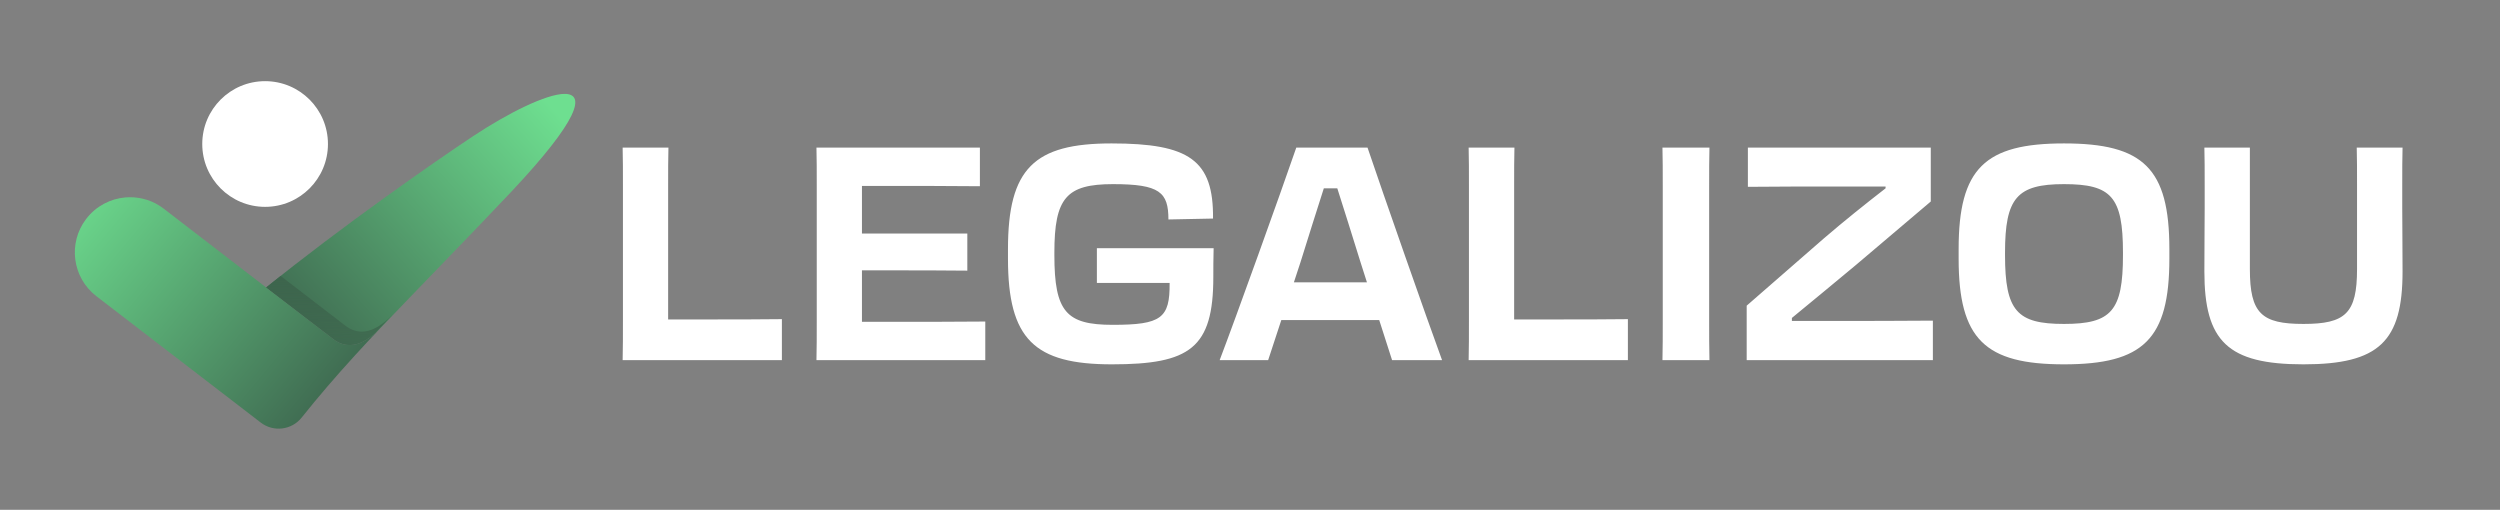
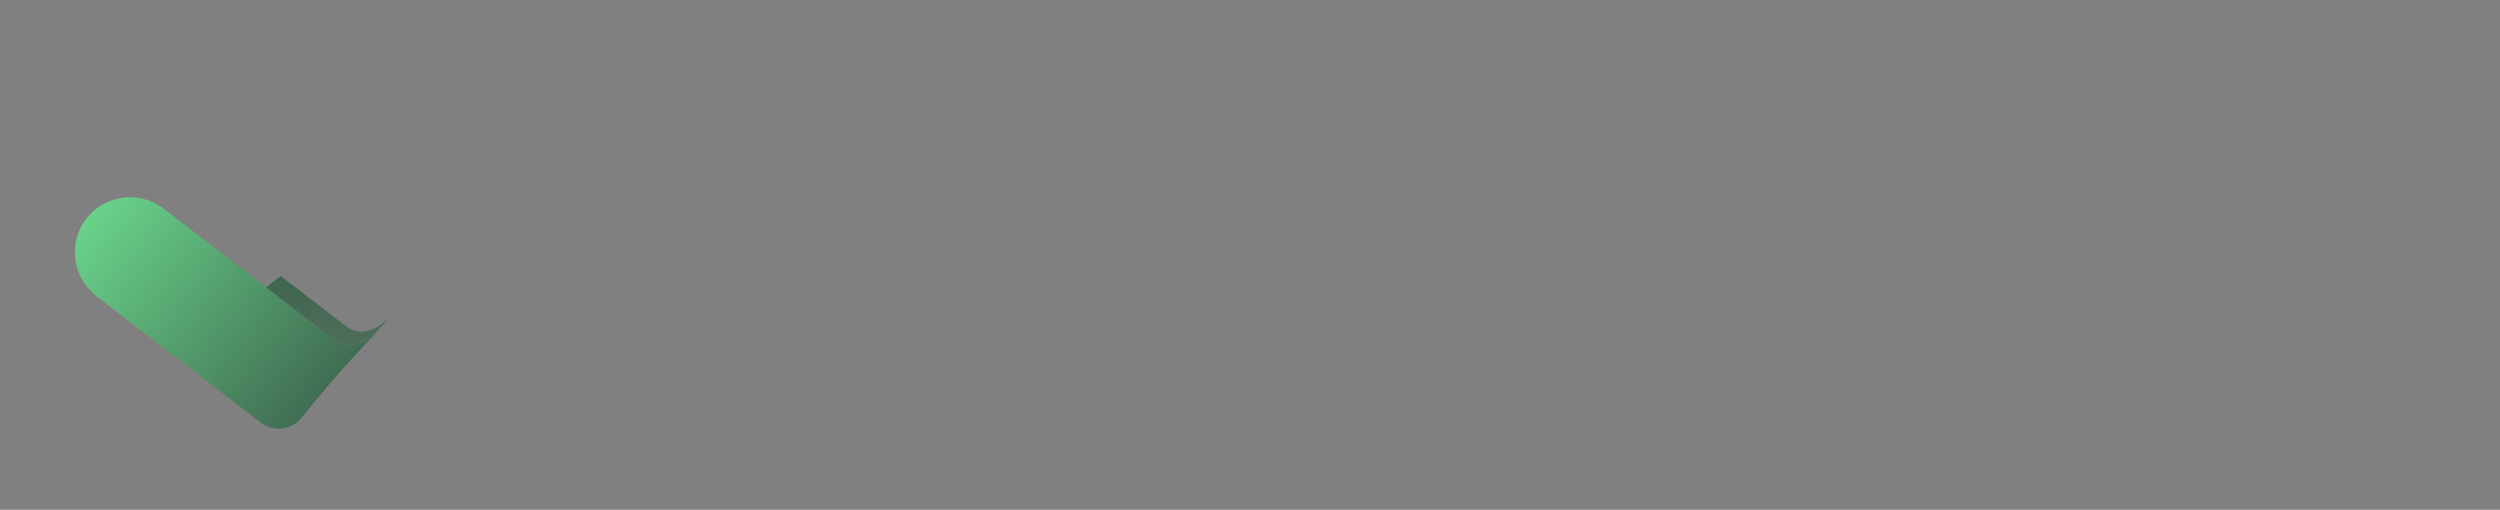
<svg xmlns="http://www.w3.org/2000/svg" width="1069" height="218" viewBox="0 0 1069 218" fill="none">
  <rect x="0" y="0" width="1069" height="218" fill="#808080" stroke="none" />
-   <path fill-rule="evenodd" clip-rule="evenodd" d="M202.212 58.284C185.057 69.651 145.969 96.966 113.811 122.918L142.478 144.949C147.664 148.941 154.31 148.92 162.488 140.478C178.955 123.203 202.263 99.384 218.612 82.004C247.81 50.964 250.394 40.148 241.448 40.15C233.725 40.151 217.408 48.214 202.212 58.284Z" fill="url(#paint0_linear_5354_15)" />
  <path fill-rule="evenodd" clip-rule="evenodd" d="M53.658 84.418C47.246 84.95 41.069 88.093 36.844 93.617C28.931 103.979 30.922 118.792 41.284 126.715L78.365 155.219L111.491 180.69C116.941 184.881 124.727 183.912 129.012 178.536C136.085 169.661 143.706 160.814 151.706 152.043C155.23 148.174 158.832 144.315 162.488 140.477C154.31 148.919 147.664 148.94 142.478 144.948L113.811 122.917L69.941 89.175C65.676 85.911 60.639 84.335 55.638 84.335C54.977 84.335 54.316 84.363 53.658 84.418Z" fill="url(#paint1_linear_5354_15)" />
  <path fill-rule="evenodd" clip-rule="evenodd" d="M142.479 144.948C147.207 148.588 153.154 148.87 160.365 142.495C162.76 139.906 165.176 137.32 167.625 134.747C159.448 143.19 152.802 143.21 147.616 139.218L120.005 117.999C117.934 119.618 115.869 121.257 113.814 122.915V122.919L142.479 144.948Z" fill="url(#paint2_linear_5354_15)" />
-   <path d="M140.232 61.577C140.232 76.418 128.201 88.45 113.359 88.45C98.517 88.45 86.486 76.418 86.486 61.577C86.486 46.736 98.517 34.704 113.359 34.704C128.201 34.704 140.232 46.736 140.232 61.577Z" fill="white" />
-   <path d="M334.336 154H266.24C266.368 148.88 266.368 143.376 266.368 136.08V79.76C266.368 72.976 266.368 67.984 266.24 63.12H285.824C285.696 67.984 285.696 72.848 285.696 79.376V136.592H305.408C314.368 136.592 324.096 136.592 334.336 136.464V154ZM349.243 136.336V79.632C349.243 72.976 349.243 67.856 349.115 63.12H419.003V79.632C410.043 79.504 389.691 79.504 377.019 79.504H368.571V99.856H413.627V115.728C406.459 115.6 388.667 115.6 378.427 115.6H368.571V137.616H377.659C390.971 137.616 411.067 137.616 421.307 137.488V154H349.115C349.243 149.008 349.243 143.632 349.243 136.336ZM475.426 155.792C442.274 155.792 431.01 145.04 431.01 110.608V106.512C431.01 71.952 442.274 61.328 475.298 61.328C508.578 61.328 518.946 68.496 518.69 93.456L499.746 93.84H499.618C499.618 82.192 495.906 78.736 475.938 78.736C455.97 78.736 450.85 84.624 450.85 108.048V109.072C450.85 133.392 455.97 138.896 475.81 138.896C496.546 138.896 500.258 136.08 500.13 121.104V120.976H469.026V106.128H518.946C518.818 110.352 518.818 115.216 518.818 118.416C518.818 148.88 508.834 155.792 475.426 155.792ZM554.292 63.12H584.756C591.284 82.448 610.228 136.592 616.628 154H595.252L589.748 136.848H547.892L542.26 154H521.524C528.18 136.592 547.636 82.448 554.292 63.12ZM556.084 112.144L553.268 120.72H584.5L581.684 111.888C578.228 100.88 574.772 89.616 571.828 80.528H566.068C563.124 89.744 559.54 101.008 556.084 112.144ZM696.086 154H627.99C628.118 148.88 628.118 143.376 628.118 136.08V79.76C628.118 72.976 628.118 67.984 627.99 63.12H647.574C647.446 67.984 647.446 72.848 647.446 79.376V136.592H667.158C676.118 136.592 685.846 136.592 696.086 136.464V154ZM710.993 136.336V79.632C710.993 72.976 710.993 67.984 710.865 63.12H730.961C730.833 67.984 730.833 72.976 730.833 79.632V136.336C730.833 143.632 730.833 148.752 730.961 154H710.865C710.993 148.88 710.993 143.632 710.993 136.336ZM781.314 137.232C794.114 137.232 816.258 137.232 826.498 137.104V154H746.882V130.704L779.778 102.032C788.866 94.224 797.698 87.184 806.274 80.528V79.76C797.314 79.76 786.818 79.76 784.898 79.76C773.378 79.76 757.634 79.76 747.394 79.888V63.12H825.602V86.16L793.602 113.296C784.514 120.848 775.426 128.4 766.21 135.952V137.232C772.482 137.232 778.882 137.232 781.314 137.232ZM882.566 155.792C848.774 155.792 837.51 145.04 837.51 110.608V106.512C837.51 71.952 848.774 61.328 882.566 61.328C916.486 61.328 927.622 71.952 927.622 106.512V110.608C927.622 145.04 916.486 155.792 882.566 155.792ZM882.566 138.512C902.79 138.512 907.782 133.008 907.782 109.072V108.048C907.782 84.112 902.79 78.736 882.566 78.736C862.47 78.736 857.35 84.624 857.35 108.048V109.072C857.35 133.008 862.47 138.512 882.566 138.512ZM1027.33 63.12C1027.2 67.472 1027.2 72.848 1027.2 79.504V89.104C1027.2 95.888 1027.33 104.976 1027.33 116.112C1027.33 145.936 1017.34 155.792 984.959 155.792C952.575 155.792 942.591 145.936 942.591 116.112C942.591 104.976 942.719 95.76 942.719 89.104V79.632C942.719 72.848 942.719 67.472 942.591 63.12H962.047C962.047 67.6 962.047 73.36 962.047 79.504V115.088C962.047 134.032 967.039 138.512 984.959 138.512C1002.88 138.512 1007.87 134.032 1007.87 115.088V79.248C1007.87 73.104 1007.87 67.472 1007.74 63.12H1027.33Z" fill="white" />
  <defs>
    <linearGradient id="paint0_linear_5354_15" x1="235.343" y1="42.427" x2="107.174" y2="157.761" gradientUnits="userSpaceOnUse">
      <stop stop-color="#6EDF90" />
      <stop offset="0.01" stop-color="#6EDF90" />
      <stop offset="1" stop-color="#375646" />
    </linearGradient>
    <linearGradient id="paint1_linear_5354_15" x1="31.082" y1="72.628" x2="163.638" y2="183.162" gradientUnits="userSpaceOnUse">
      <stop stop-color="#6EDF90" />
      <stop offset="0.012" stop-color="#6EDF90" />
      <stop offset="1" stop-color="#375646" />
    </linearGradient>
    <linearGradient id="paint2_linear_5354_15" x1="140.72" y1="117.999" x2="140.72" y2="147.522" gradientUnits="userSpaceOnUse">
      <stop stop-color="#3D654D" />
      <stop offset="1" stop-color="#3D654D" stop-opacity="0.7" />
    </linearGradient>
  </defs>
</svg>